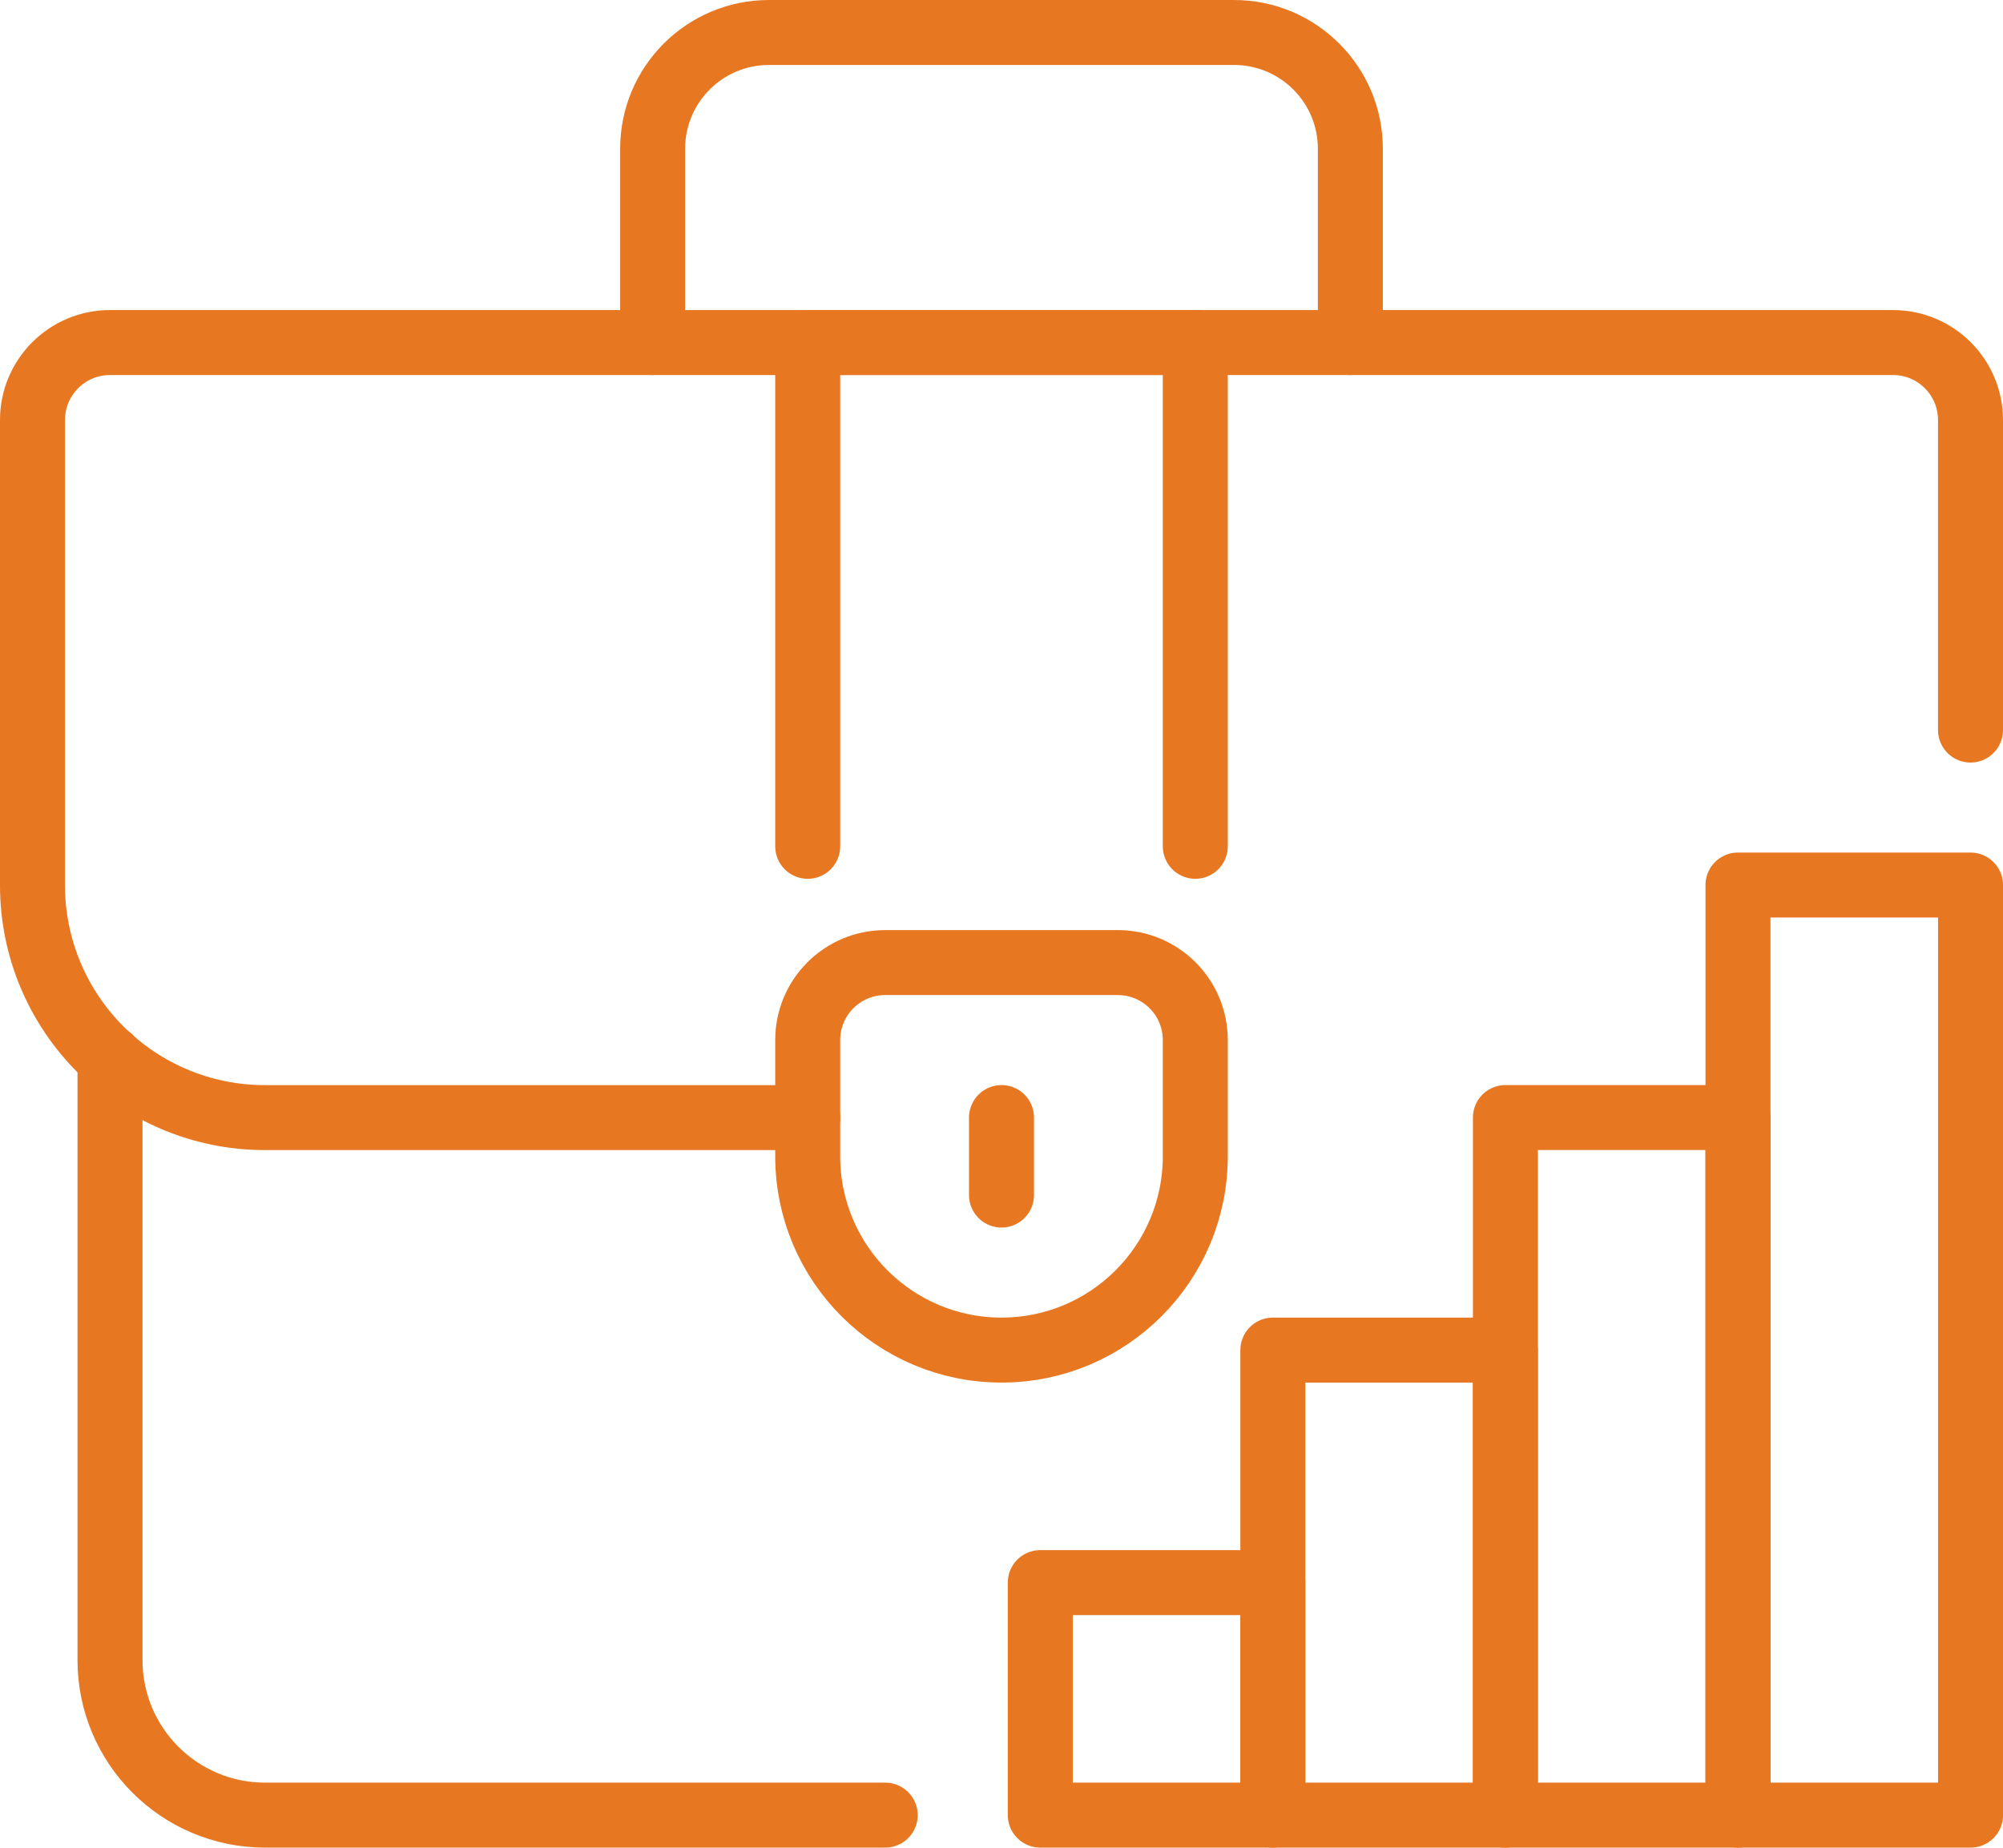
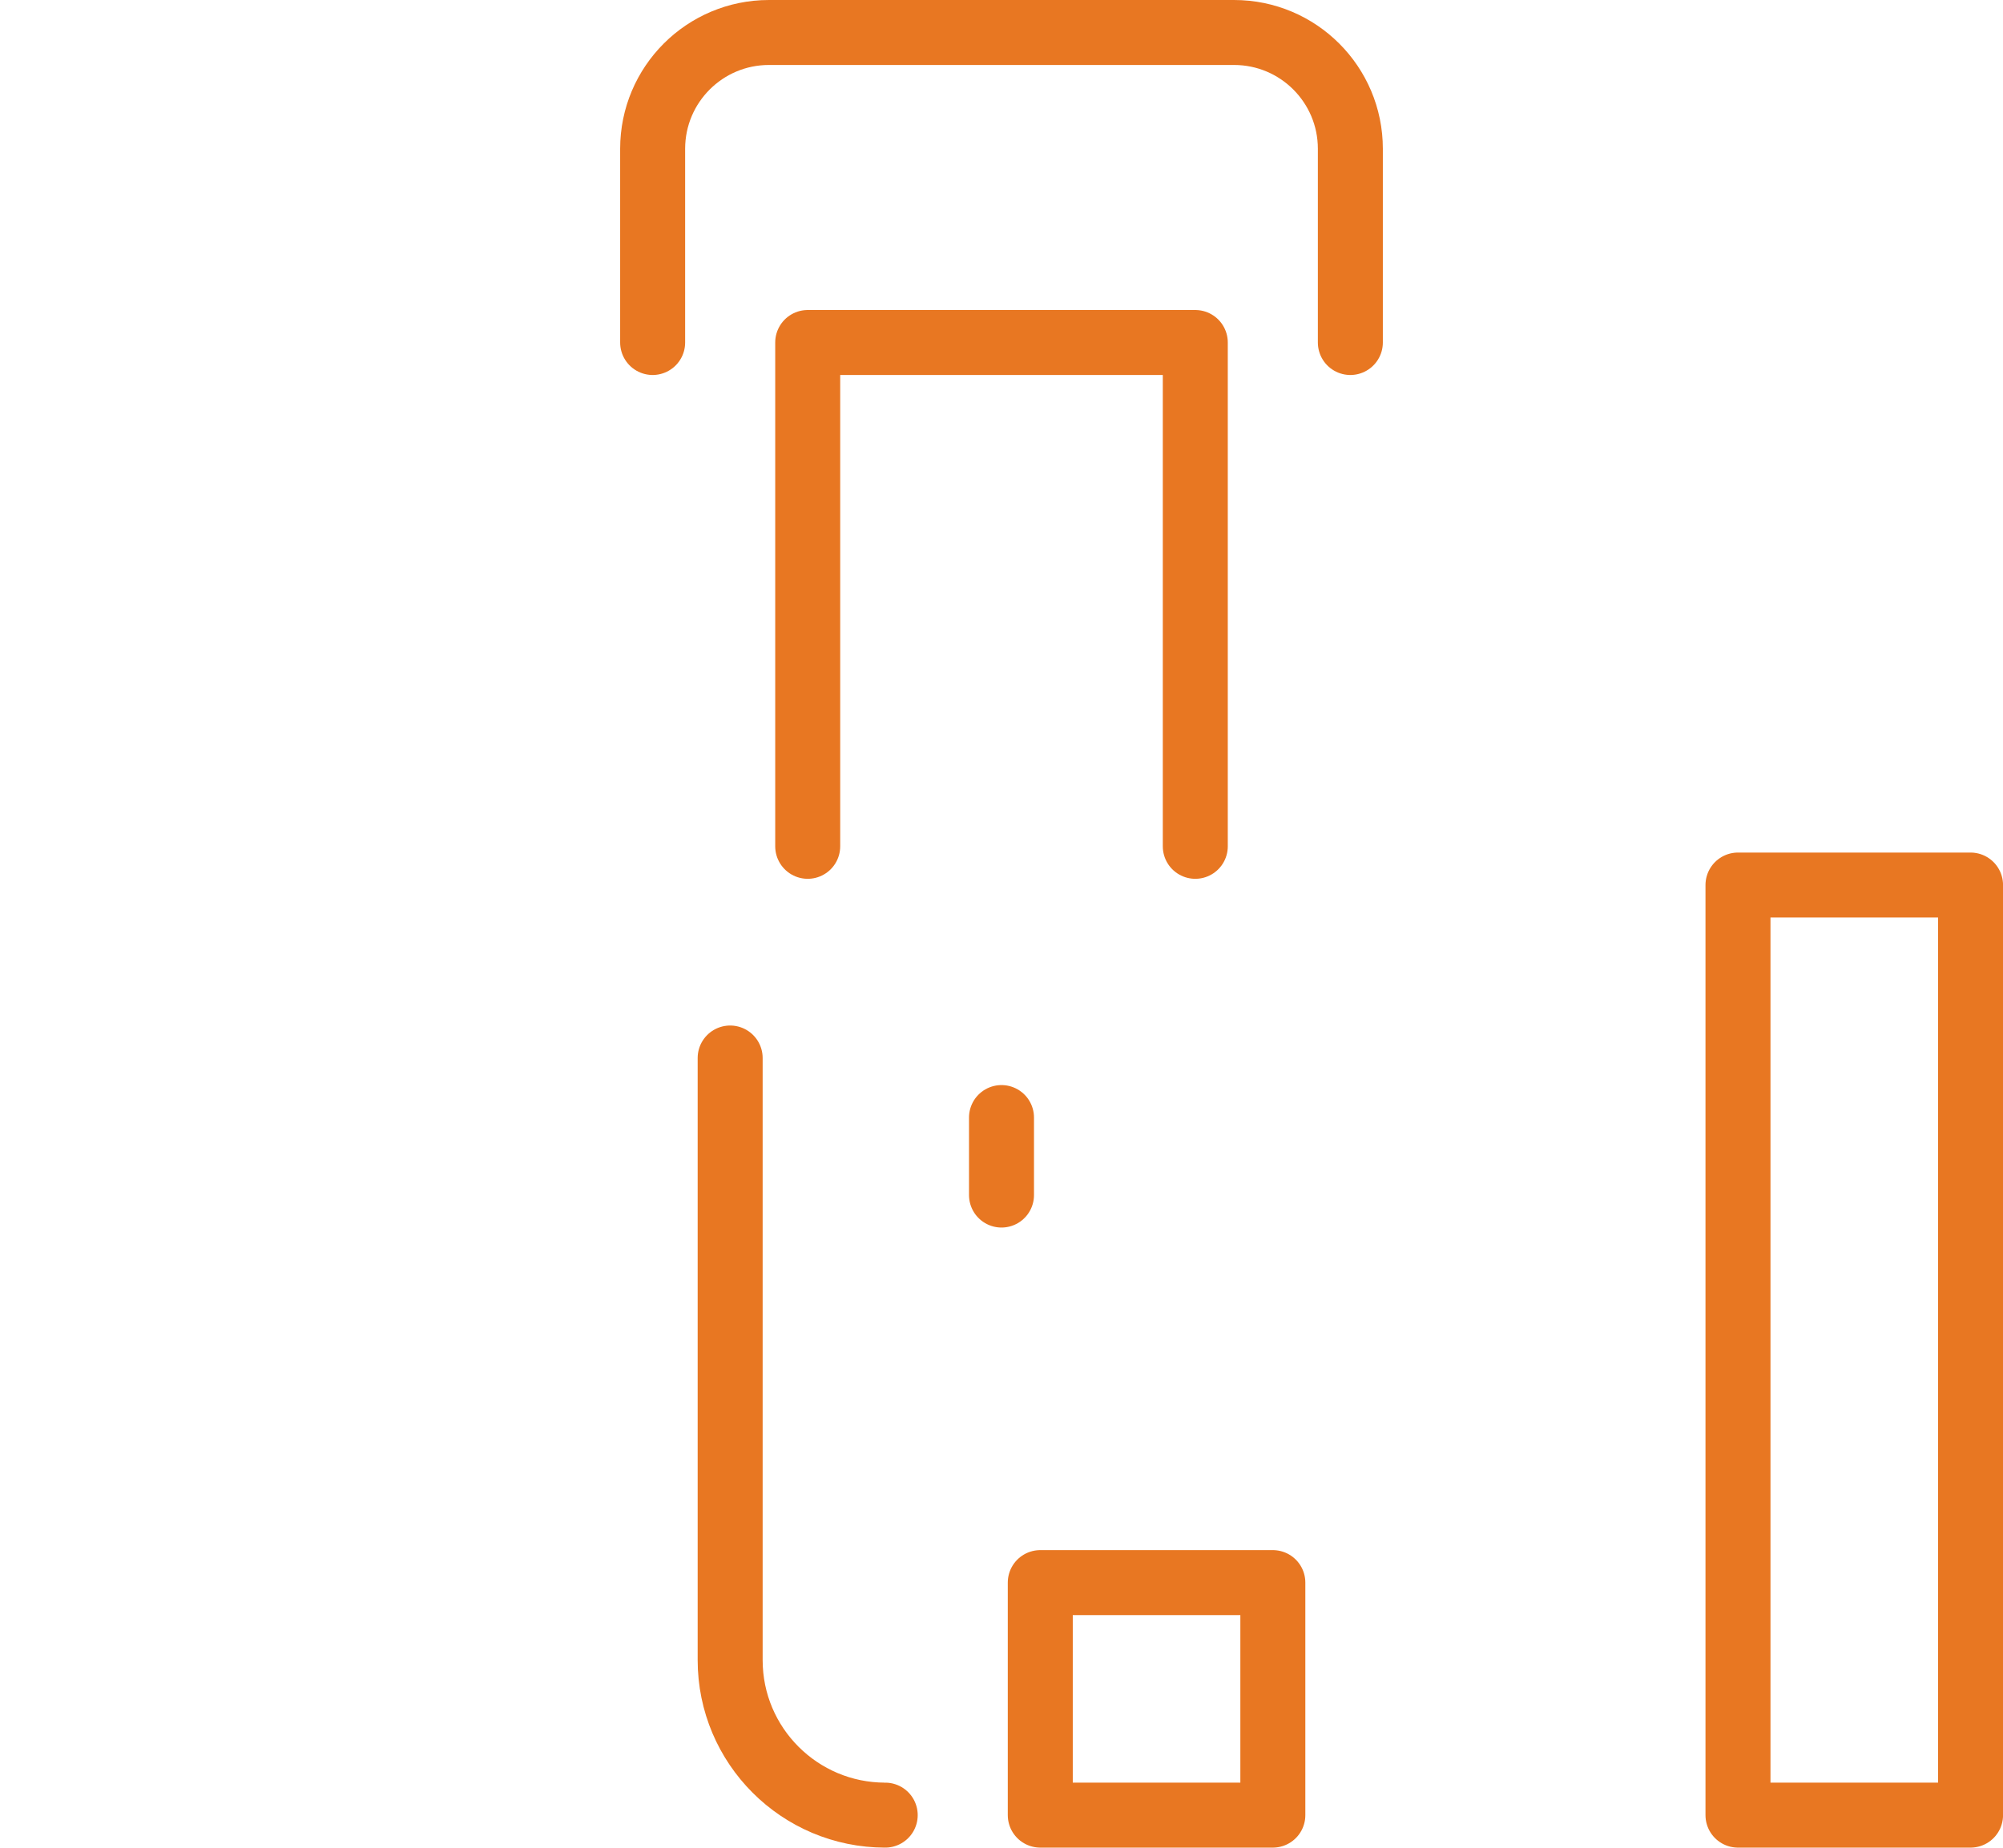
<svg xmlns="http://www.w3.org/2000/svg" id="Layer_2" viewBox="0 0 46.232 42.654">
  <defs>
    <style>.cls-1{fill:none;stroke:#e87722;stroke-linecap:round;stroke-linejoin:round;stroke-width:1.5px;}</style>
  </defs>
  <g id="Layer_1-2">
    <path class="cls-1" d="m15.064,7.907V3.434c0-1.482,1.202-2.684,2.684-2.684h10.736c1.482,0,2.684,1.202,2.684,2.684v4.473" />
-     <path class="cls-1" d="m20.432,41.904H6.118c-1.976,0-3.579-1.602-3.579-3.579v-13.9" />
-     <path class="cls-1" d="m45.482,16.854v-7.157c0-.988-.801-1.789-1.789-1.789H2.539c-.988,0-1.789.801-1.789,1.789v10.736c0,2.965,2.403,5.368,5.368,5.368h12.525" />
-     <path class="cls-1" d="m23.116,31.168h0c-2.47,0-4.473-2.003-4.473-4.473v-2.684c0-.988.801-1.789,1.789-1.789h5.368c.988,0,1.789.801,1.789,1.789v2.684c0,2.47-2.003,4.473-4.473,4.473Z" />
+     <path class="cls-1" d="m20.432,41.904c-1.976,0-3.579-1.602-3.579-3.579v-13.9" />
    <line class="cls-1" x1="23.116" y1="25.8" x2="23.116" y2="27.589" />
    <polyline class="cls-1" points="18.643 19.538 18.643 7.907 27.589 7.907 27.589 19.538" />
    <rect class="cls-1" x="24.011" y="36.536" width="5.368" height="5.368" />
-     <rect class="cls-1" x="29.379" y="31.168" width="5.368" height="10.736" />
    <rect class="cls-1" x="40.115" y="20.432" width="5.368" height="21.472" />
-     <rect class="cls-1" x="34.747" y="25.8" width="5.368" height="16.104" />
  </g>
</svg>